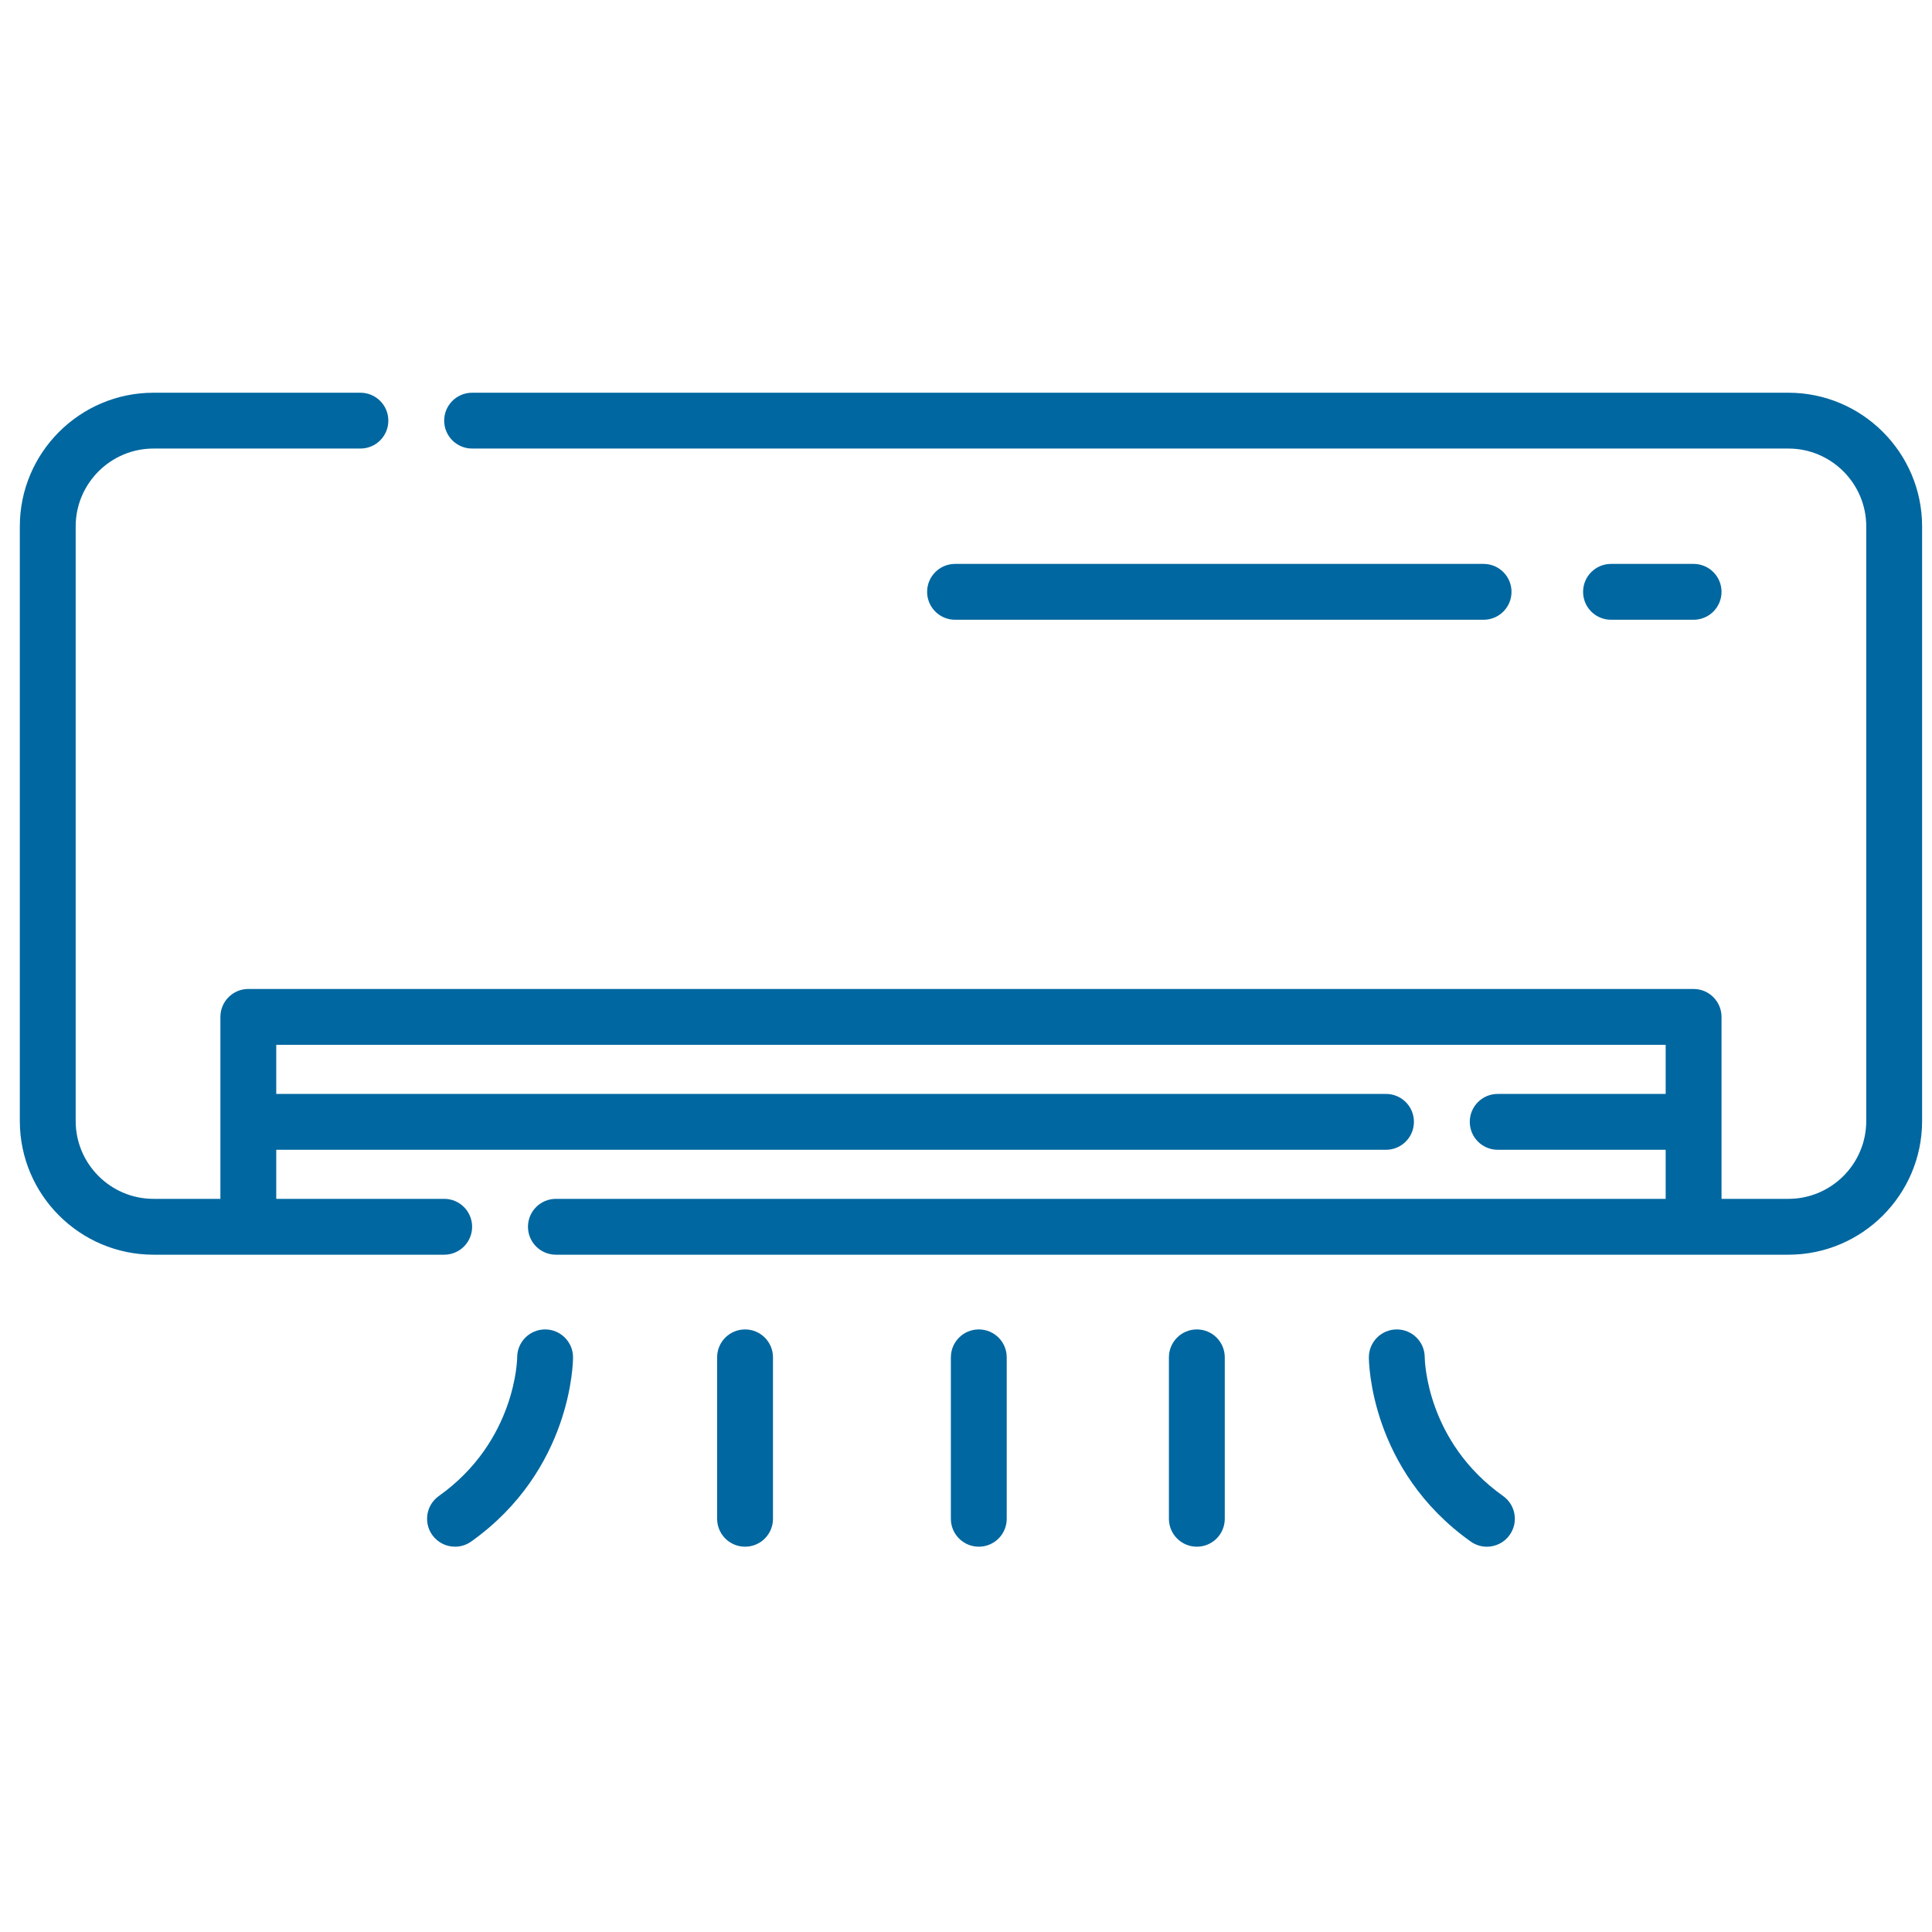
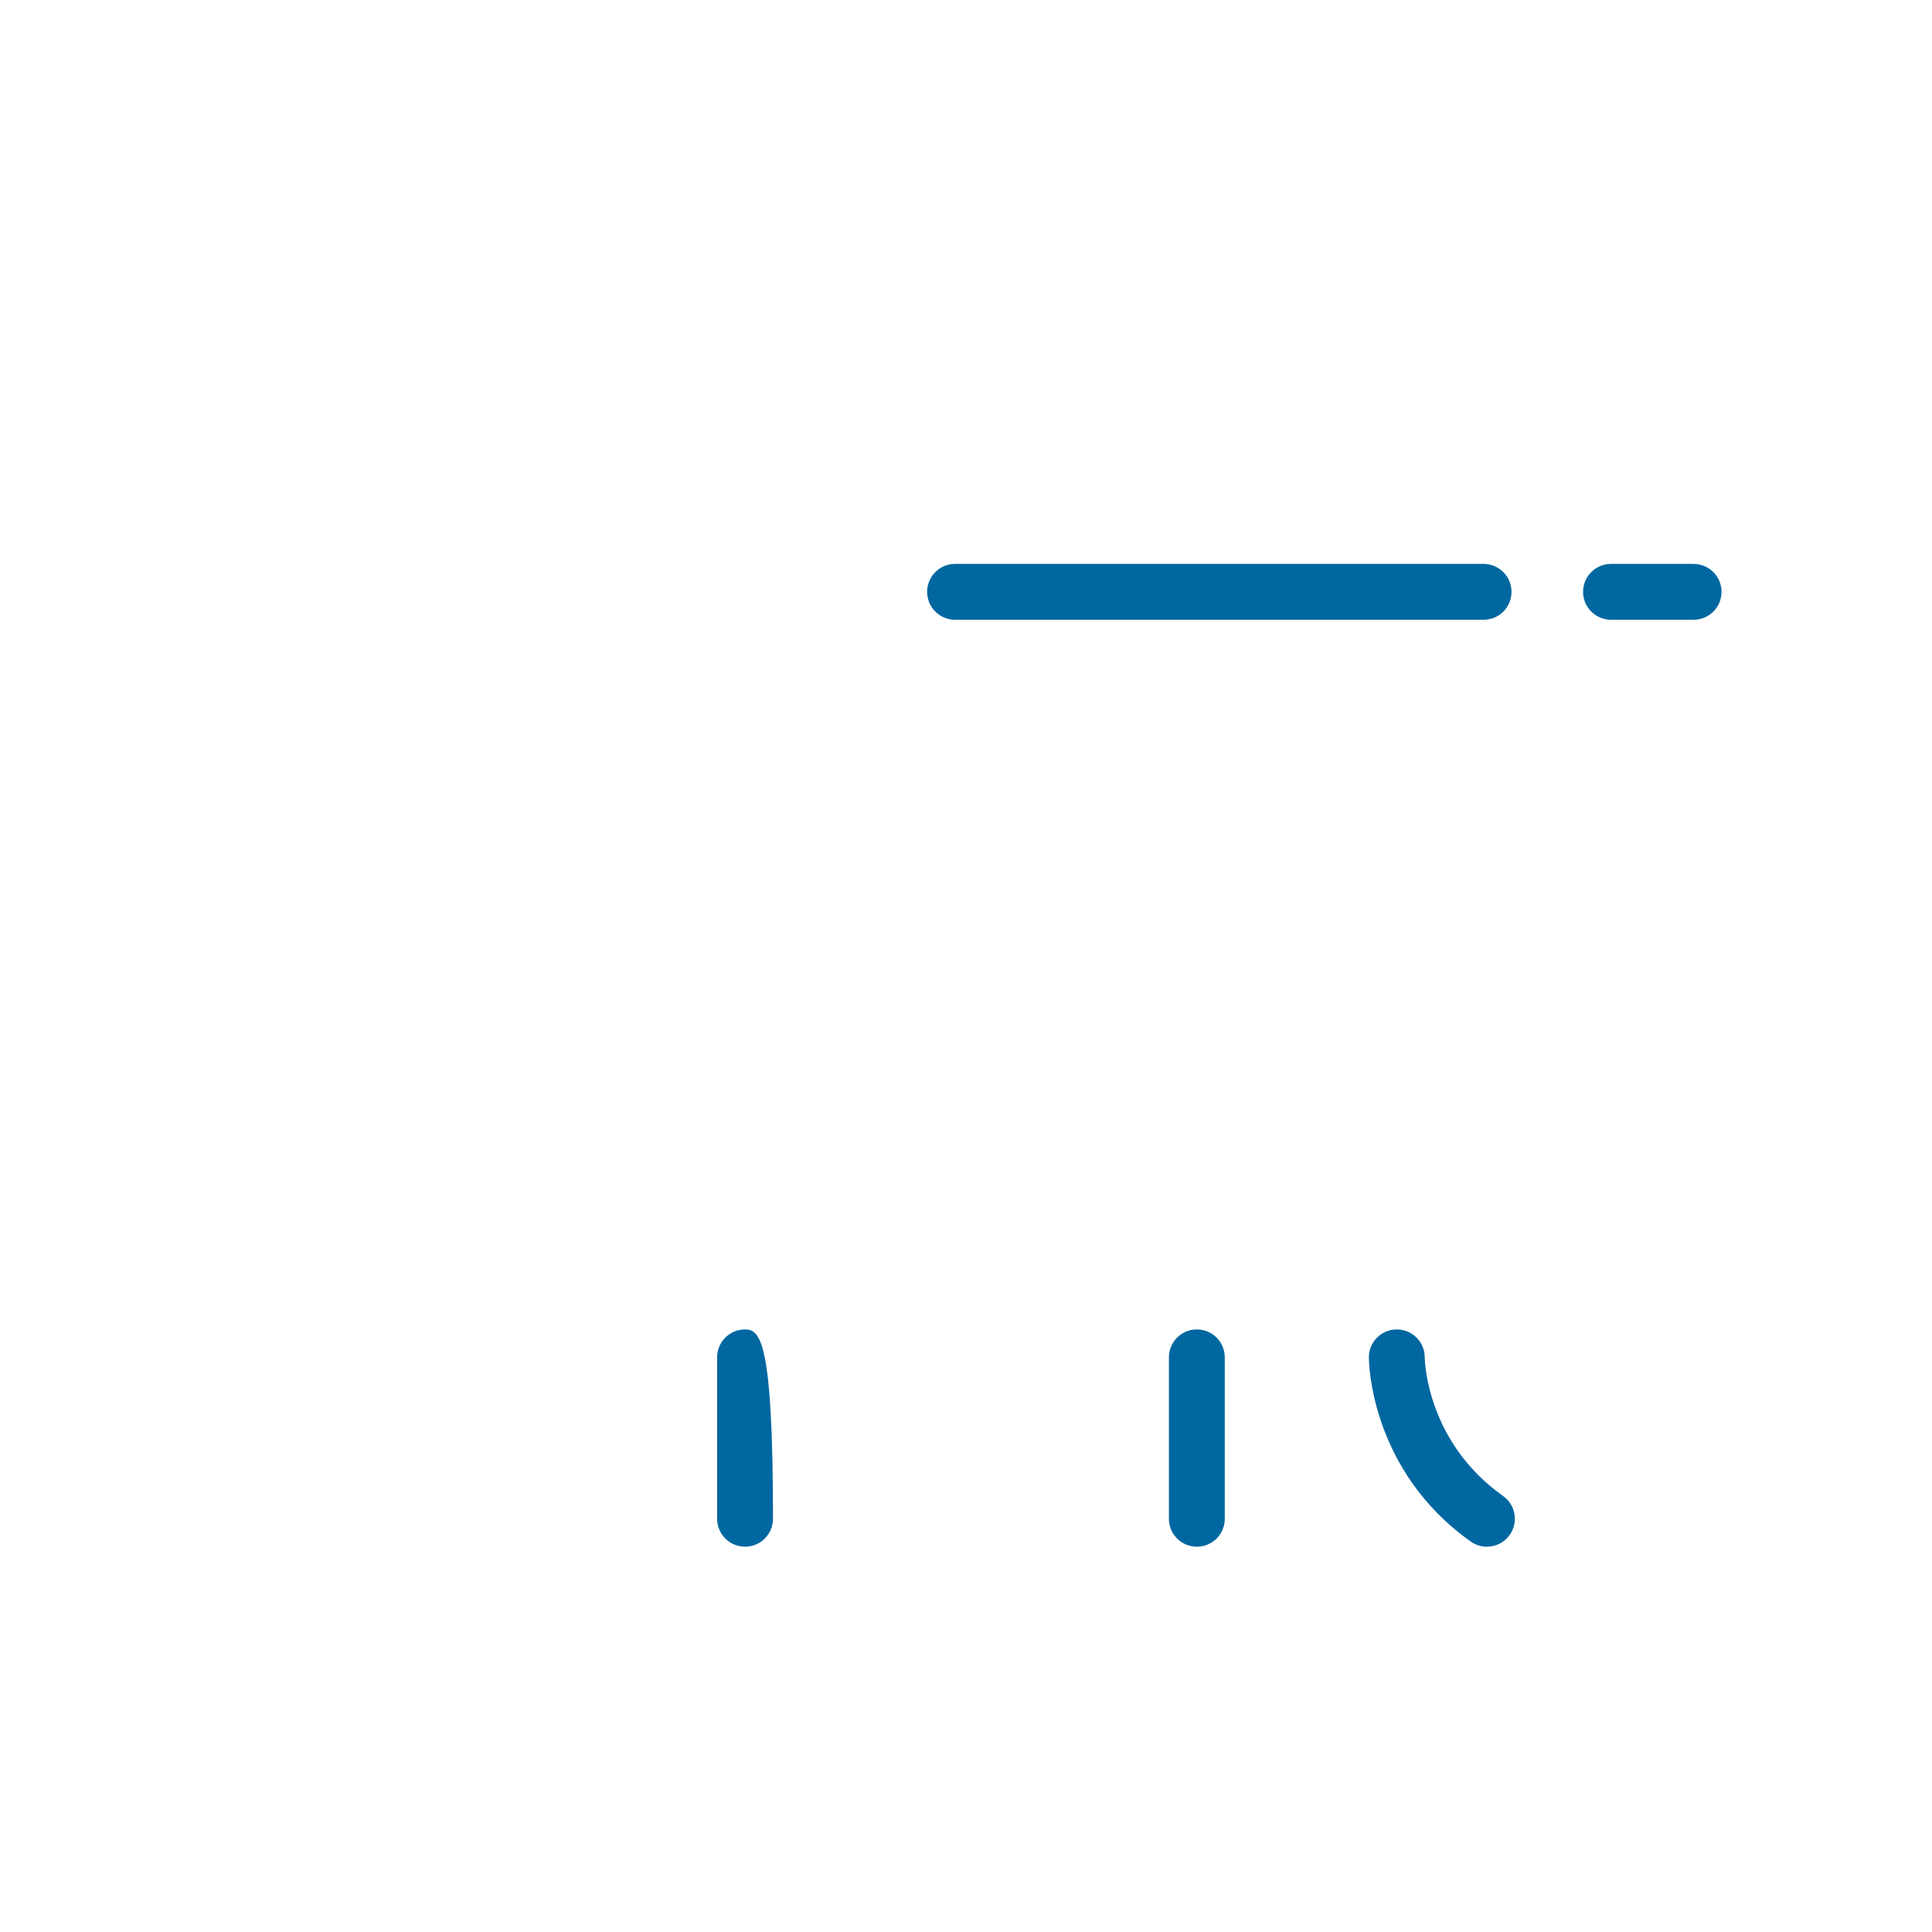
<svg xmlns="http://www.w3.org/2000/svg" width="65" height="65" viewBox="0 0 65 65" fill="none">
  <g id="Air conditioner" clip-path="url(#clip0_23_972)">
    <g id="Group">
-       <path id="Vector" d="M60.169 13.213H15.884C15.365 13.213 14.944 13.633 14.944 14.152C14.944 14.671 15.365 15.091 15.884 15.091H60.169C61.613 15.091 62.788 16.267 62.788 17.711V37.715C62.788 39.159 61.613 40.334 60.169 40.334H57.919V34.213C57.919 33.694 57.498 33.273 56.979 33.273H8.354C7.835 33.273 7.415 33.694 7.415 34.213V40.334H5.165C3.721 40.334 2.546 39.159 2.546 37.715V17.711C2.546 16.267 3.721 15.091 5.165 15.091H12.126C12.645 15.091 13.065 14.671 13.065 14.152C13.065 13.633 12.645 13.213 12.126 13.213H5.165C2.685 13.213 0.667 15.23 0.667 17.711V37.715C0.667 40.195 2.685 42.213 5.165 42.213H14.945C15.464 42.213 15.884 41.793 15.884 41.274C15.884 40.755 15.464 40.334 14.945 40.334H9.294V38.683H46.631C47.15 38.683 47.57 38.262 47.57 37.743C47.57 37.224 47.15 36.804 46.631 36.804H9.294V35.152H56.04V36.804H50.389C49.87 36.804 49.449 37.224 49.449 37.743C49.449 38.262 49.87 38.683 50.389 38.683H56.04V40.334H18.703C18.184 40.334 17.763 40.755 17.763 41.274C17.763 41.793 18.184 42.213 18.703 42.213H60.169C62.649 42.213 64.667 40.195 64.667 37.715V17.711C64.667 15.231 62.649 13.213 60.169 13.213Z" fill="#0067A0" />
      <path id="Vector_2" d="M56.979 20.851C57.498 20.851 57.919 20.431 57.919 19.912C57.919 19.393 57.498 18.972 56.979 18.972H54.201C53.682 18.972 53.261 19.393 53.261 19.912C53.261 20.431 53.682 20.851 54.201 20.851H56.979Z" fill="#0067A0" />
      <path id="Vector_3" d="M49.914 20.851C50.433 20.851 50.853 20.431 50.853 19.912C50.853 19.393 50.433 18.972 49.914 18.972H32.132C31.613 18.972 31.192 19.393 31.192 19.912C31.192 20.431 31.613 20.851 32.132 20.851H49.914Z" fill="#0067A0" />
-       <path id="Vector_4" d="M18.34 44.727C17.821 44.727 17.4 45.147 17.4 45.666C17.4 45.694 17.37 48.48 14.764 50.332C14.341 50.633 14.242 51.219 14.542 51.642C14.726 51.9 15.015 52.037 15.309 52.037C15.497 52.037 15.687 51.981 15.852 51.864C19.24 49.455 19.279 45.82 19.279 45.666C19.279 45.147 18.858 44.727 18.34 44.727Z" fill="#0067A0" />
-       <path id="Vector_5" d="M25.067 44.727C24.548 44.727 24.127 45.147 24.127 45.666V51.098C24.127 51.617 24.548 52.037 25.067 52.037C25.586 52.037 26.006 51.617 26.006 51.098V45.666C26.006 45.147 25.586 44.727 25.067 44.727Z" fill="#0067A0" />
-       <path id="Vector_6" d="M32.931 44.727C32.412 44.727 31.991 45.147 31.991 45.666V51.098C31.991 51.617 32.412 52.037 32.931 52.037C33.45 52.037 33.87 51.617 33.87 51.098V45.666C33.87 45.147 33.45 44.727 32.931 44.727Z" fill="#0067A0" />
+       <path id="Vector_5" d="M25.067 44.727C24.548 44.727 24.127 45.147 24.127 45.666V51.098C24.127 51.617 24.548 52.037 25.067 52.037C25.586 52.037 26.006 51.617 26.006 51.098C26.006 45.147 25.586 44.727 25.067 44.727Z" fill="#0067A0" />
      <path id="Vector_7" d="M50.57 50.332C47.999 48.505 47.935 45.787 47.933 45.662C47.931 45.145 47.511 44.727 46.994 44.727C46.475 44.727 46.054 45.147 46.054 45.666C46.054 45.82 46.093 49.456 49.481 51.864C49.647 51.981 49.837 52.038 50.025 52.038C50.319 52.037 50.608 51.9 50.791 51.642C51.092 51.219 50.993 50.633 50.57 50.332Z" fill="#0067A0" />
      <path id="Vector_8" d="M40.267 44.727C39.748 44.727 39.327 45.147 39.327 45.666V51.098C39.327 51.617 39.748 52.037 40.267 52.037C40.786 52.037 41.206 51.617 41.206 51.098V45.666C41.206 45.147 40.786 44.727 40.267 44.727Z" fill="#0067A0" />
    </g>
  </g>
  <defs>
    <clipPath id="clip0_23_972">
      <rect width="64" height="64" fill="white" transform="translate(0.667 0.625)" />
    </clipPath>
  </defs>
</svg>